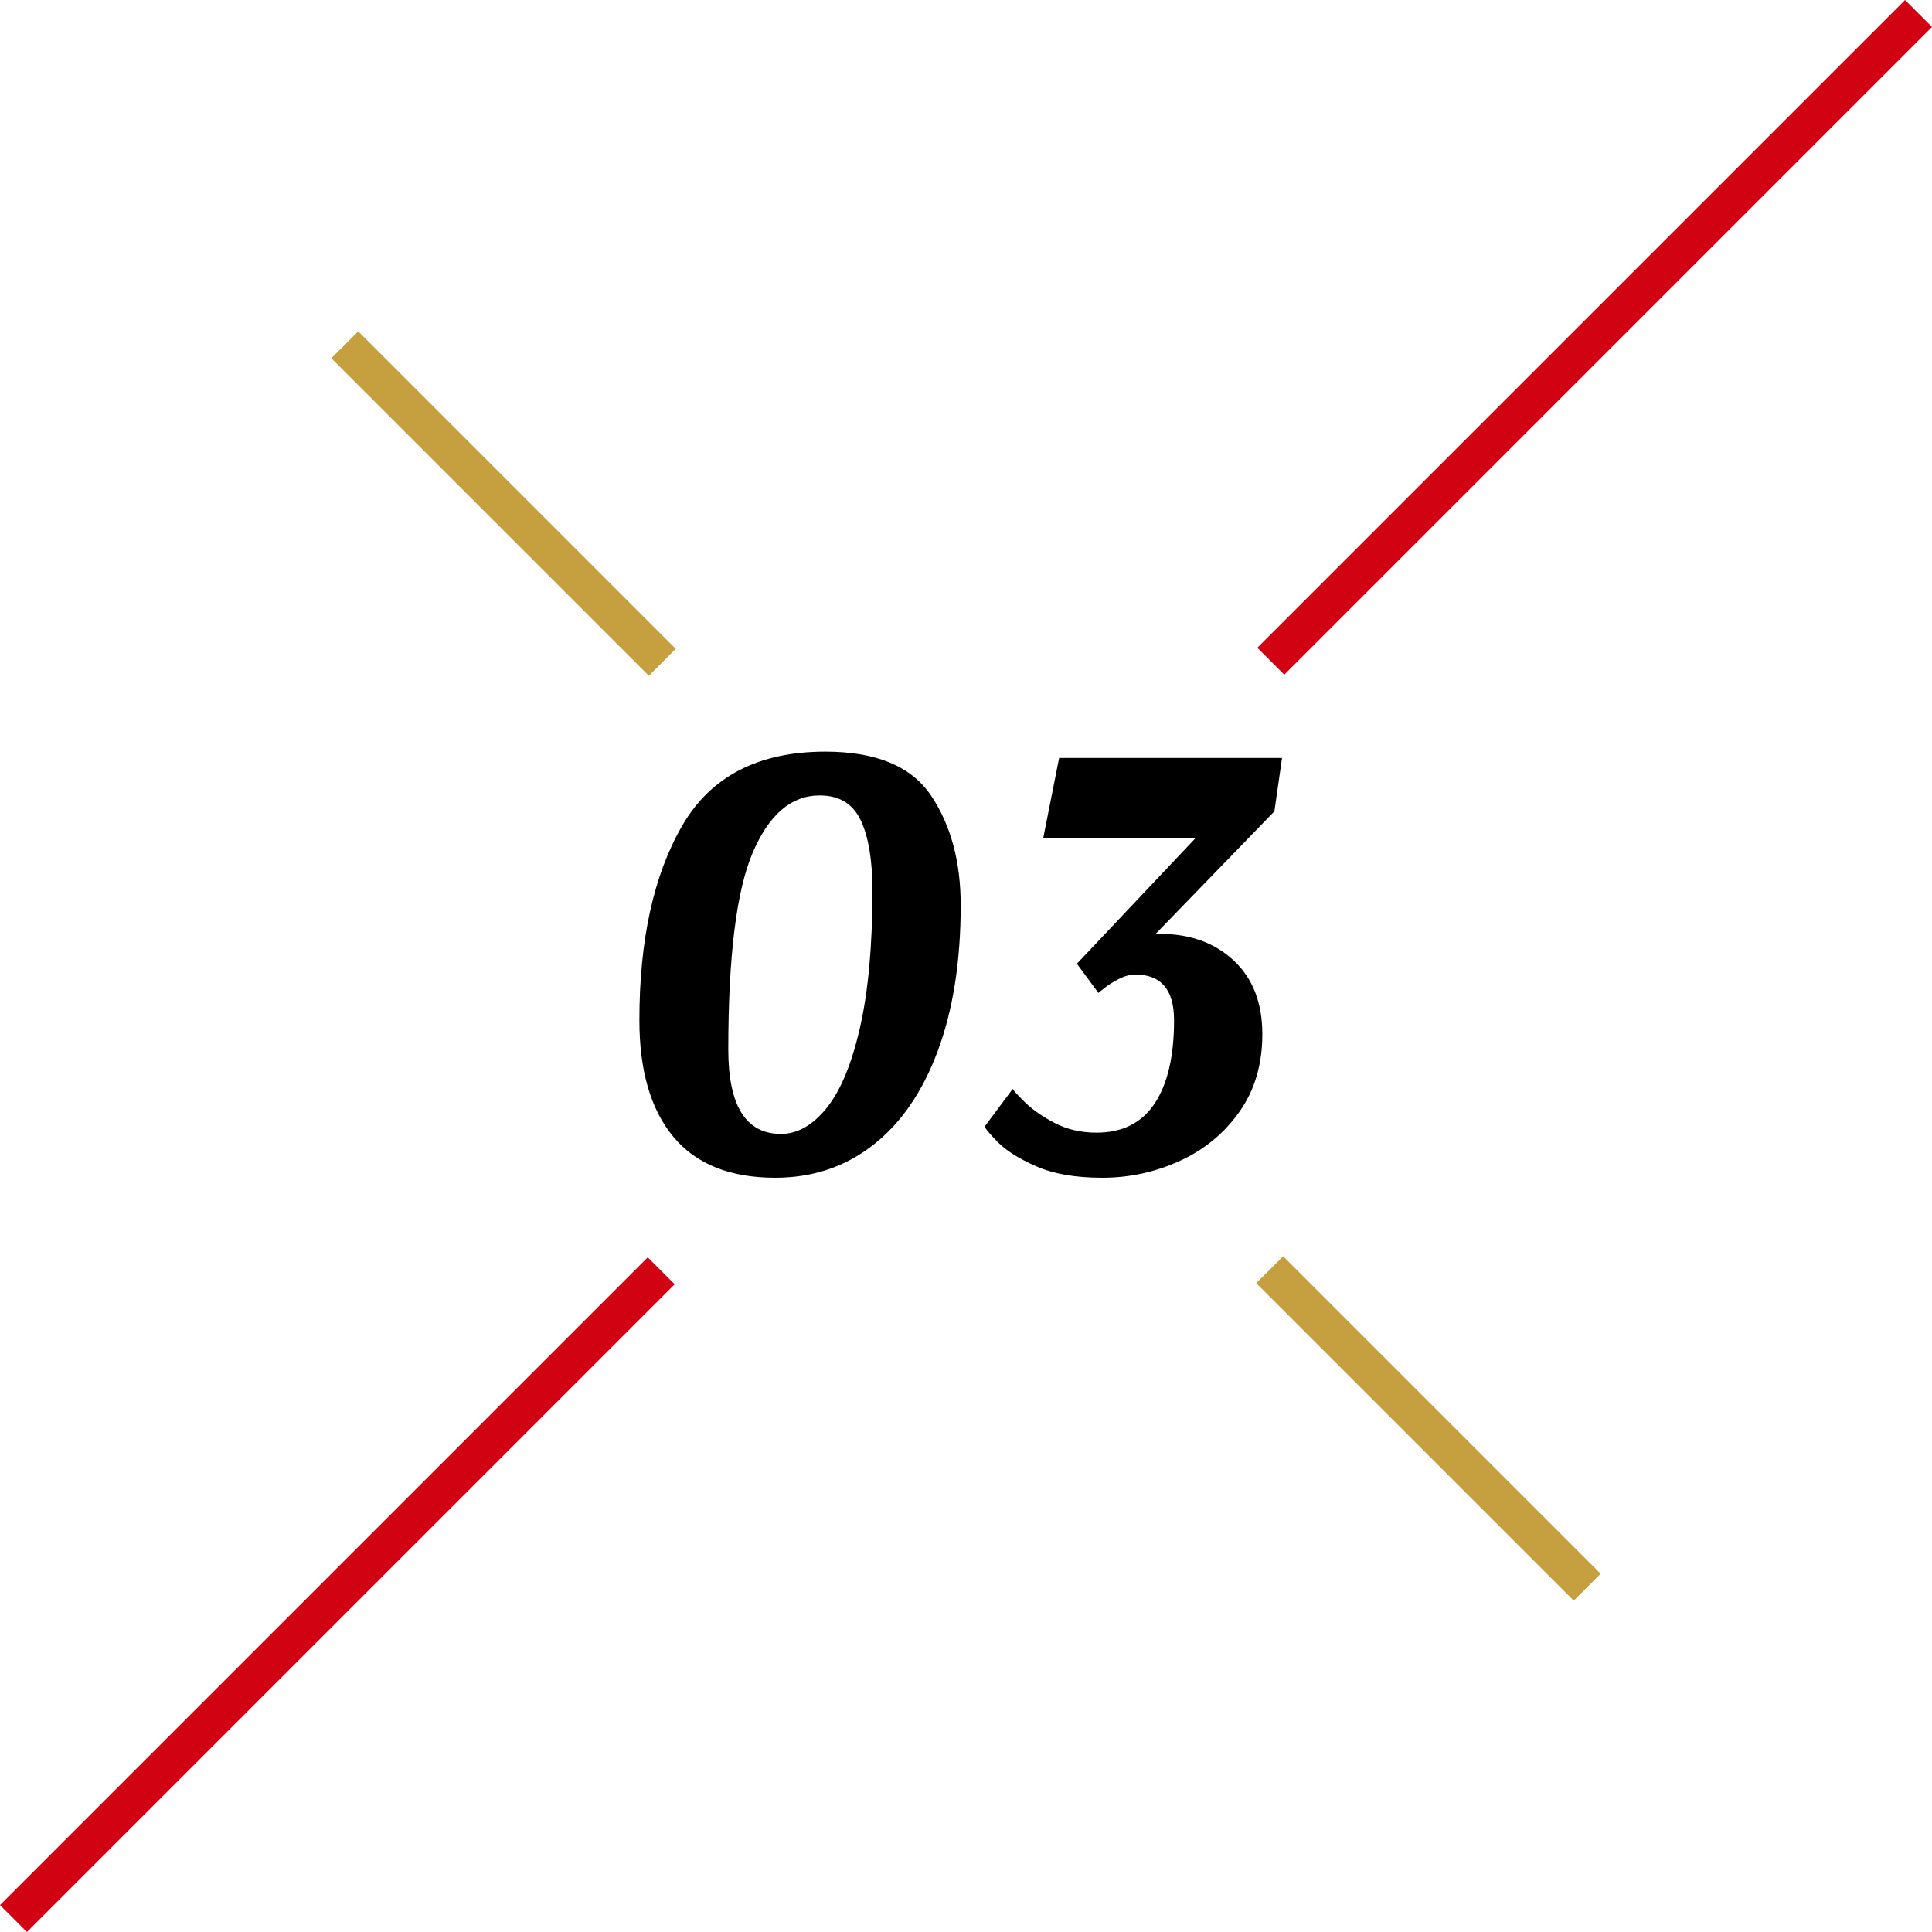
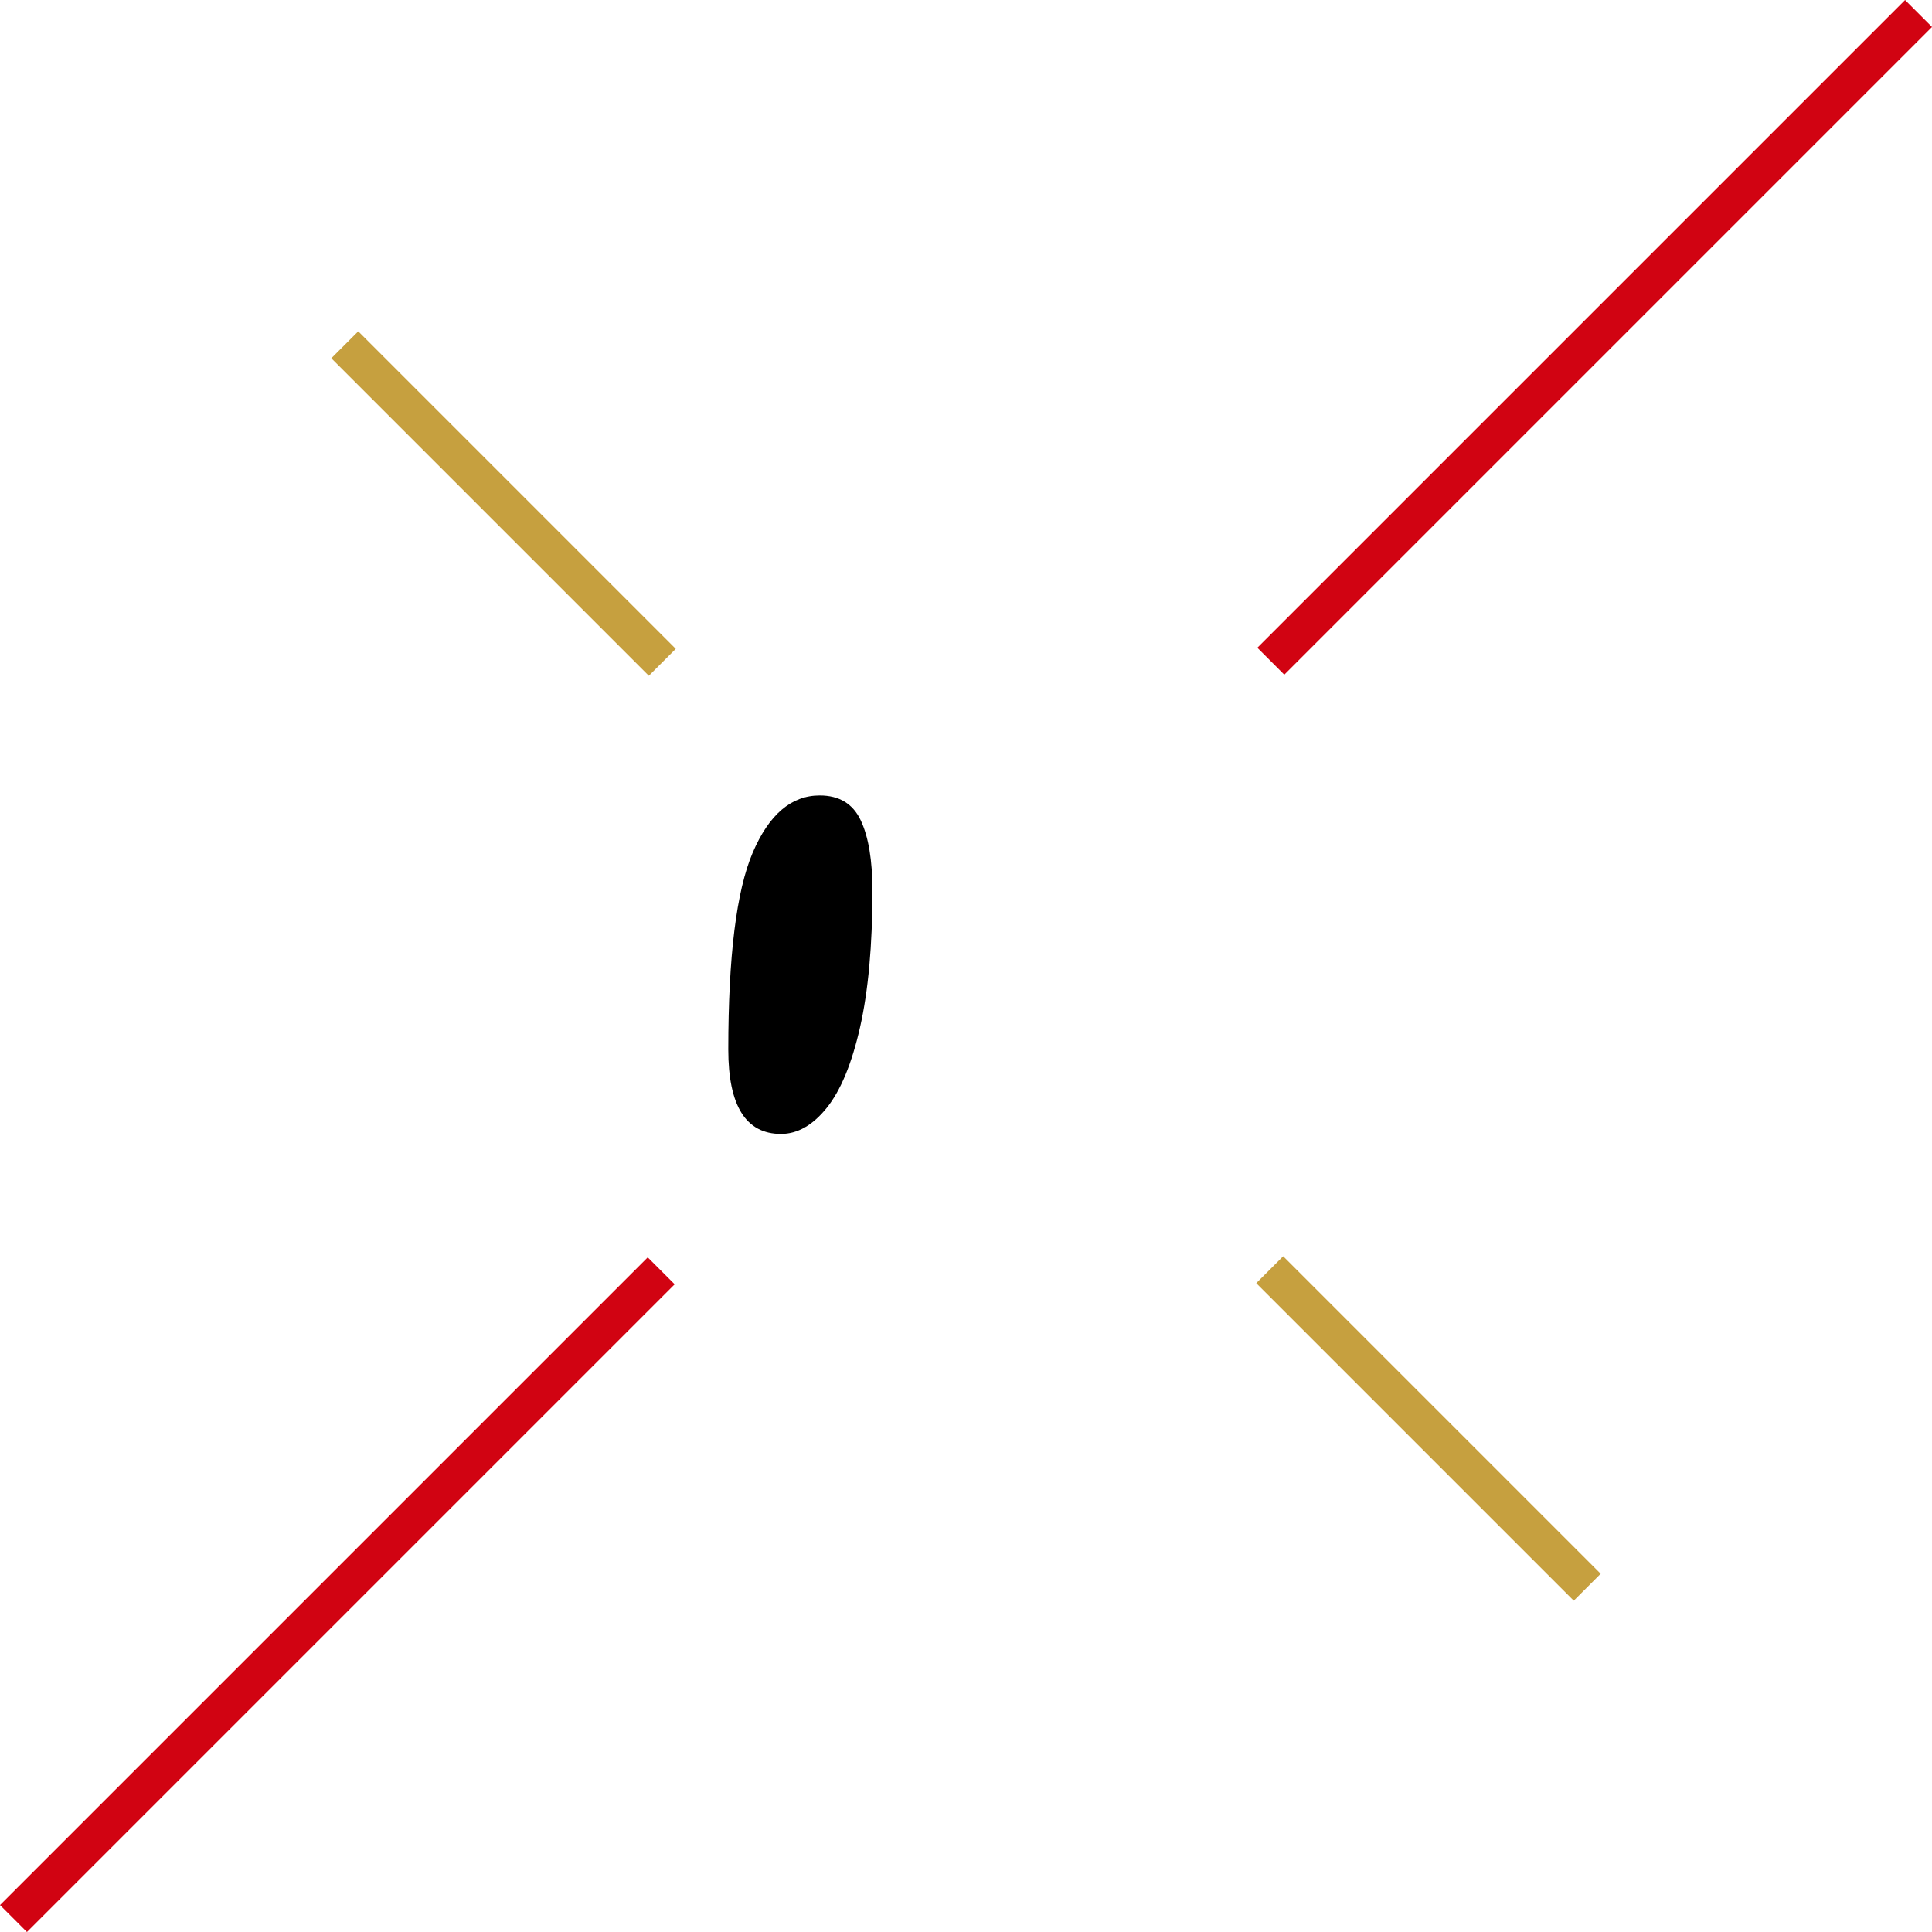
<svg xmlns="http://www.w3.org/2000/svg" id="_レイヤー_2" width="152.121" height="152.121" viewBox="0 0 152.121 152.121">
  <g id="text">
    <line x1="151.061" y1="1.061" x2="100.061" y2="52.061" fill="none" stroke="#d10312" stroke-miterlimit="10" stroke-width="3" />
    <line x1="52.061" y1="100.061" x2="1.061" y2="151.061" fill="none" stroke="#d10312" stroke-miterlimit="10" stroke-width="3" />
    <line x1="124.974" y1="124.974" x2="99.974" y2="99.974" fill="none" stroke="#c6a03f" stroke-miterlimit="10" stroke-width="3" />
    <line x1="52.148" y1="52.148" x2="27.148" y2="27.148" fill="none" stroke="#c6a03f" stroke-miterlimit="10" stroke-width="3" />
-     <path d="M73.319,62.657c1.55,2.317,2.324,5.192,2.324,8.625,0,4.4-.6,8.217-1.799,11.45-1.201,3.234-2.9,5.709-5.101,7.425-2.2,1.717-4.767,2.575-7.7,2.575-3.566,0-6.242-1.075-8.025-3.225-1.783-2.15-2.674-5.208-2.674-9.175,0-6.332,1.125-11.441,3.375-15.325,2.25-3.883,6.008-5.825,11.274-5.825,4,0,6.774,1.159,8.325,3.475ZM59.268,67.132c-1.283,3-1.924,8.167-1.924,15.5,0,4.434,1.383,6.65,4.149,6.65,1.3,0,2.5-.683,3.601-2.05,1.1-1.366,1.975-3.482,2.625-6.35.649-2.867.975-6.45.975-10.75,0-2.4-.309-4.25-.926-5.55-.617-1.3-1.691-1.95-3.225-1.95-2.233,0-3.992,1.5-5.275,4.5Z" fill="#000" stroke-width="0" />
-     <path d="M94.143,65.982h-12l1.25-6.3h17.551l-.601,4.2-9.351,9.65h.351c2.366,0,4.3.7,5.8,2.1,1.5,1.4,2.25,3.333,2.25,5.8,0,2.367-.6,4.4-1.8,6.1-1.2,1.7-2.767,2.992-4.7,3.875s-3.967,1.325-6.1,1.325c-2.1,0-3.834-.3-5.2-.9-1.367-.6-2.384-1.241-3.05-1.925-.668-.683-1-1.091-1-1.225l2.199-2.95c0,.067.301.4.9,1,.6.6,1.392,1.159,2.375,1.675.982.517,2.092.775,3.325.775,2.032,0,3.558-.767,4.575-2.3,1.016-1.533,1.525-3.717,1.525-6.55,0-2.4-1.018-3.6-3.051-3.6-.4,0-.816.109-1.25.325-.434.217-.8.442-1.1.675-.301.234-.484.384-.551.45l-1.699-2.3,9.35-9.9Z" fill="#000" stroke-width="0" />
+     <path d="M73.319,62.657ZM59.268,67.132c-1.283,3-1.924,8.167-1.924,15.5,0,4.434,1.383,6.65,4.149,6.65,1.3,0,2.5-.683,3.601-2.05,1.1-1.366,1.975-3.482,2.625-6.35.649-2.867.975-6.45.975-10.75,0-2.4-.309-4.25-.926-5.55-.617-1.3-1.691-1.95-3.225-1.95-2.233,0-3.992,1.5-5.275,4.5Z" fill="#000" stroke-width="0" />
  </g>
</svg>